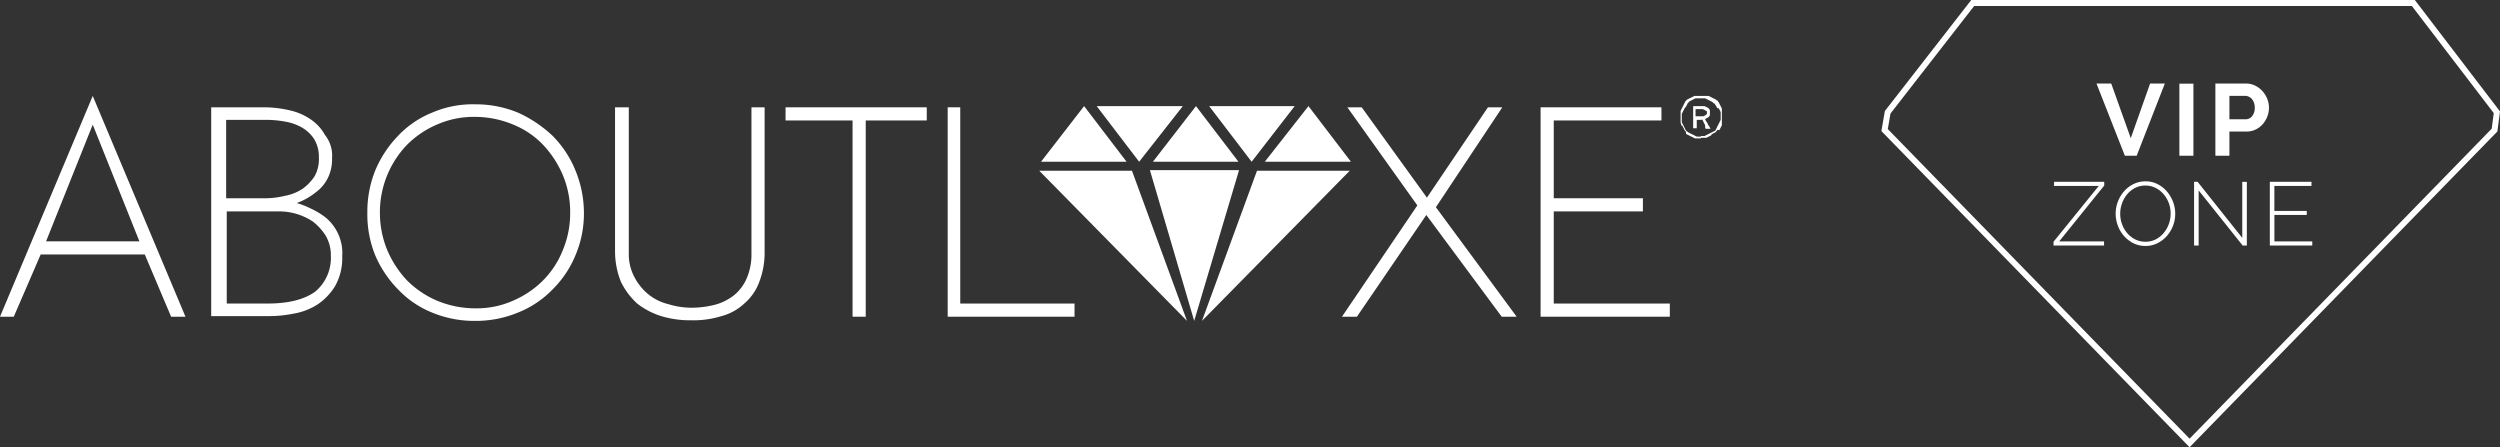
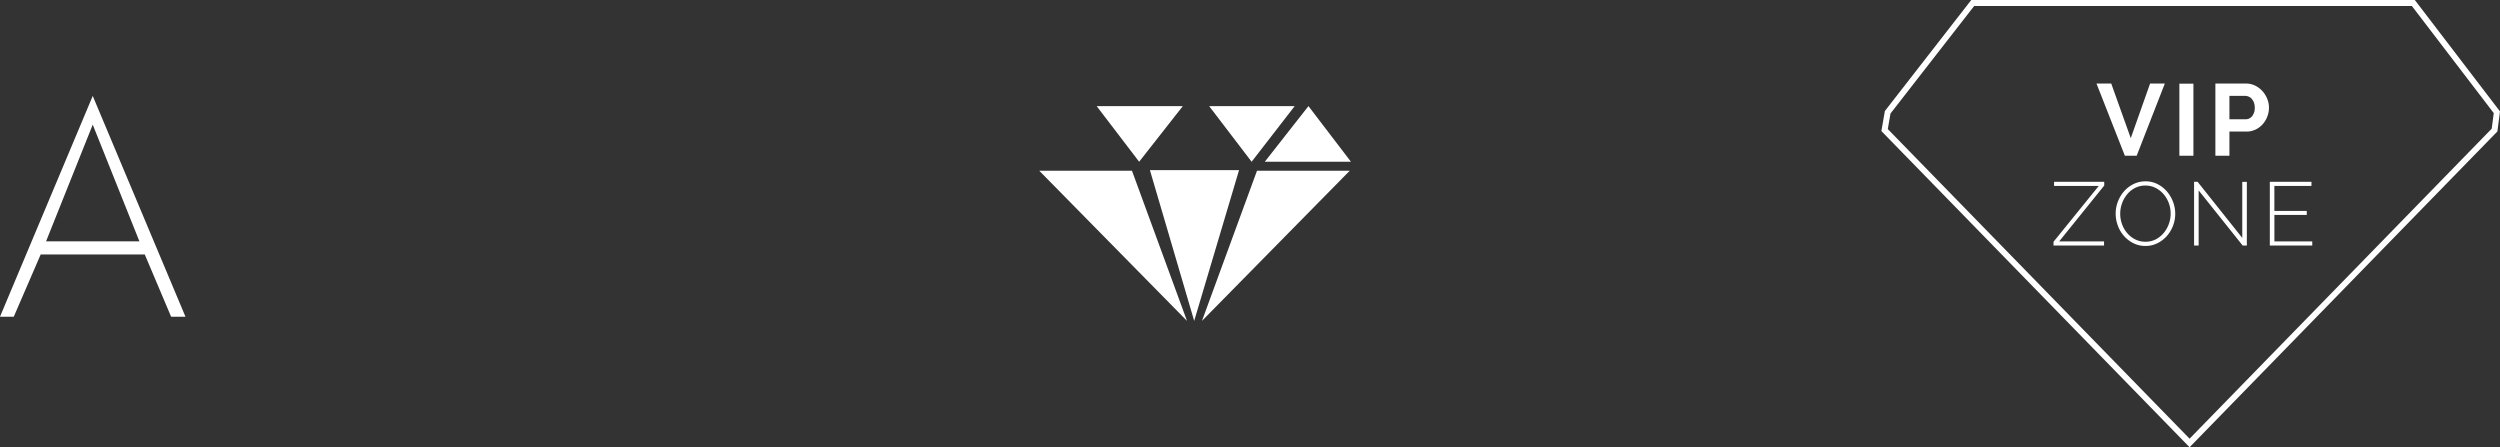
<svg xmlns="http://www.w3.org/2000/svg" width="417.858" height="74.751" viewBox="0 0 417.858 74.751">
  <rect x="0" y="0" width="417.858" height="74.751" fill="#333333" stroke="none" />
  <defs>
    <clipPath id="clip-path">
-       <rect id="Rectangle_10" data-name="Rectangle 10" width="287.8" height="37.6" fill="#fff" />
-     </clipPath>
+       </clipPath>
  </defs>
  <g id="Group_1048" data-name="Group 1048" transform="translate(-781 -35.965)">
    <g id="logo-white" transform="translate(734 -6)">
      <g id="Group_42" data-name="Group 42" transform="translate(47 58)">
-         <path id="Path_19" data-name="Path 19" d="M207,11H192.7l7.2-9.3Z" fill="#fff" />
        <path id="Path_20" data-name="Path 20" d="M225.8,11H211.4l7.3-9.3Z" fill="#fff" />
-         <path id="Path_21" data-name="Path 21" d="M188.3,11H174l7.2-9.3Z" fill="#fff" />
        <path id="Path_22" data-name="Path 22" d="M183.3,1.7h14.4L190.4,11Z" fill="#fff" />
        <path id="Path_23" data-name="Path 23" d="M202.1,1.7h14.3L209.2,11Z" fill="#fff" />
        <path id="Path_24" data-name="Path 24" d="M192.2,12.4l7.4,25.2,7.5-25.2Z" fill="#fff" />
        <path id="Path_25" data-name="Path 25" d="M173.7,12.5l24.7,25.1-9.2-25.1Z" fill="#fff" />
        <path id="Path_26" data-name="Path 26" d="M210.1,12.5l-9.2,25.1,24.7-25.1Z" fill="#fff" />
        <path id="Path_27" data-name="Path 27" d="M15.5,4.8l7.8,19.5H7.7Zm0-4.8L0,36.9H2.3L6.8,26.5H24.2l4.4,10.4H31Z" fill="#fff" />
        <g id="Group_34" data-name="Group 34" clip-path="url(#clip-path)">
          <path id="Path_28" data-name="Path 28" d="M55.5,10.4a7.139,7.139,0,0,1-.6,3.1,6.64,6.64,0,0,1-1.5,2.1A13.3,13.3,0,0,1,51.5,17a10.665,10.665,0,0,1-1.9.9,13.567,13.567,0,0,1,2.3.9,12.75,12.75,0,0,1,2.5,1.5,7.7,7.7,0,0,1,2.8,6.5,9.493,9.493,0,0,1-1.2,5,9.884,9.884,0,0,1-3,3.1,10.711,10.711,0,0,1-4,1.5,20.562,20.562,0,0,1-4.2.4H35.3V1.9h8.9a19.31,19.31,0,0,1,4.2.5,10.034,10.034,0,0,1,3.5,1.5,7.489,7.489,0,0,1,2.4,2.6,5.532,5.532,0,0,1,1.2,3.9M37.8,17.1H44a13.7,13.7,0,0,0,3.6-.4,7.892,7.892,0,0,0,3-1.2,7.958,7.958,0,0,0,2-2.1,5.93,5.93,0,0,0,.7-3.1,5.686,5.686,0,0,0-.8-3.1,6.06,6.06,0,0,0-2-1.9,8.486,8.486,0,0,0-2.8-1A17.09,17.09,0,0,0,44.6,4H37.8Zm6.9,17.6c3.6,0,6.2-.7,8-2a7.364,7.364,0,0,0,2.6-6,6.4,6.4,0,0,0-.9-3.4A9.3,9.3,0,0,0,52.3,21a10.142,10.142,0,0,0-5.7-1.7H37.9V34.7Z" fill="#fff" />
        </g>
        <g id="Group_35" data-name="Group 35" clip-path="url(#clip-path)">
          <path id="Path_29" data-name="Path 29" d="M79.4,37.6a18.484,18.484,0,0,1-7.2-1.4,16.1,16.1,0,0,1-5.7-3.9,18.355,18.355,0,0,1-3.8-5.7,18.155,18.155,0,0,1-1.3-7,18.661,18.661,0,0,1,1.3-7.1,18.807,18.807,0,0,1,3.8-5.8,16.1,16.1,0,0,1,5.7-3.9,17.142,17.142,0,0,1,7.2-1.4,18.485,18.485,0,0,1,7.2,1.4,21.1,21.1,0,0,1,5.8,3.9,17.7,17.7,0,0,1,3.8,5.8,18.724,18.724,0,0,1,1.4,7.1,17.848,17.848,0,0,1-1.4,7,17.261,17.261,0,0,1-3.8,5.7,16.492,16.492,0,0,1-5.8,3.9,18.484,18.484,0,0,1-7.2,1.4M63.5,19.5a16.3,16.3,0,0,0,1.2,6.2A17.194,17.194,0,0,0,68,30.8a15.822,15.822,0,0,0,5,3.4,16.612,16.612,0,0,0,6.4,1.3,14.956,14.956,0,0,0,6.4-1.3,15.822,15.822,0,0,0,5-3.4,14.973,14.973,0,0,0,3.3-5.1,15.933,15.933,0,0,0,1.2-6.2,15.933,15.933,0,0,0-1.2-6.2,17.194,17.194,0,0,0-3.3-5.1,14.332,14.332,0,0,0-5-3.4,16.612,16.612,0,0,0-6.4-1.3A15.271,15.271,0,0,0,73,4.8a15.822,15.822,0,0,0-5,3.4,16.269,16.269,0,0,0-4.5,11.3" fill="#fff" />
        </g>
        <g id="Group_36" data-name="Group 36" clip-path="url(#clip-path)">
          <path id="Path_30" data-name="Path 30" d="M127.8,1.9V26a13.638,13.638,0,0,1-.9,5.1,8.635,8.635,0,0,1-2.5,3.6,8.877,8.877,0,0,1-3.8,2.1,15.912,15.912,0,0,1-5,.7,17,17,0,0,1-5.1-.7,12.688,12.688,0,0,1-4-2.1,12.156,12.156,0,0,1-2.7-3.6,13.627,13.627,0,0,1-1-5.1V1.9h2.3V26.3a8.025,8.025,0,0,0,.9,3.9,9.23,9.23,0,0,0,2.3,2.9,8.393,8.393,0,0,0,3.4,1.7,13.2,13.2,0,0,0,3.9.6,16,16,0,0,0,3.9-.5,8.762,8.762,0,0,0,3.2-1.6,7.4,7.4,0,0,0,2.1-2.8,9.979,9.979,0,0,0,.8-4.1V1.9Z" fill="#fff" />
        </g>
        <g id="Group_37" data-name="Group 37" clip-path="url(#clip-path)">
          <path id="Path_31" data-name="Path 31" d="M154.9,4.1H144.7V36.9h-2.2V4.1H131.3V1.9h23.6Z" fill="#fff" />
        </g>
        <g id="Group_38" data-name="Group 38" clip-path="url(#clip-path)">
          <path id="Path_32" data-name="Path 32" d="M179.6,36.9H158.4V1.9h2.1V34.7h19.1Z" fill="#fff" />
        </g>
        <g id="Group_39" data-name="Group 39" clip-path="url(#clip-path)">
-           <path id="Path_33" data-name="Path 33" d="M251,36.9l-12.6-17-11.6,17h-2.5l12.6-18.6L225.2,1.9h2.4L238.5,17,248.7,1.9h2.4L240,18.6l13.5,18.3Z" fill="#fff" />
-         </g>
+           </g>
        <g id="Group_40" data-name="Group 40" clip-path="url(#clip-path)">
          <path id="Path_34" data-name="Path 34" d="M279.1,36.9H257.5V1.9h20.2V4.1h-18v13h14.9v2.2H259.7V34.7h19.4Z" fill="#fff" />
        </g>
        <g id="Group_41" data-name="Group 41" clip-path="url(#clip-path)">
-           <path id="Path_35" data-name="Path 35" d="M284.3,7.1h-1l-.2-.1-.2-.1-.2-.1-.2-.1-.2-.1-.2-.1-.2-.1-.1-.1V6l-.1-.1-.1-.1-.1-.2-.1-.2-.1-.2-.1-.2-.2-.1V4.7l-.1-.2V3.6h0V2.5l.1-.2.1-.2.1-.2.1-.2.1-.2.1-.2.1-.2.1-.2.1-.1.1-.1.1-.1.2-.1.2-.1.2-.1.2-.1.2-.1.2-.1.2-.1h2l.2.1.2.1.2.1.2.1.2.1.2.1.2.1.1.1.2.1.1.2.1.1.1.2.1.2.1.2.1.2.1.2.1.2.1.2v1h0v1l-.1.2-.1.2-.1.2-.1.2-.1.2-.1.2H287l-.1.2-.1.1-.1.1-.2.1-.2.1-.2.1-.1.2-.2.1-.2.1-.2.1-.2.1h-.9Zm0-.4h.6l.2-.1.2-.1.2-.1.2-.1.2-.1.2-.1.2-.1.2-.1.2-.1.1-.2.1-.2.1-.2.1-.2.1-.2.1-.2.1-.2.1-.2.1-.2V3.5h0V2.7l-.1-.2-.1-.2-.1-.2L287,2l-.1-.2-.1-.2-.1-.1-.1-.2-.2-.1-.2-.2L286,.9l-.2-.1-.2-.1-.2-.1-.2-.1L285,.4h-1.6l-.2.1-.2.1-.2.1-.2.1-.2.1-.2.1h.2l-.2.1-.1.1-.1.2-.1.2-.1.2-.2.2-.1.2-.1.2-.1.2-.1.2-.1.2v.6h0v.8l.1.2.1.2.1.2.1.2.1.2.1.2.1.2.1.1.2.1.1.1.2.1.2.1.2.1.2.1.2.1.2.1.2.1h.7Zm-1.4-5h2l.2.1.2.1.2.1.1.1.1.1.1.2v.4h0v.4l-.1.2-.1.1-.1.1-.2.1-.2.1-.1.1.1.2.1.2.1.1.1.2.1.2.1.2.1.1.1.2.1.2h-.8l-.1-.2V4.9l-.1-.2-.1-.2-.1-.2-.1-.2-.1-.2-.1.1h-.8V5.4H283V1.7Zm1.6,1.7h.2l.2-.1.2-.1.1-.1.1-.1V2.8h0V2.6l-.1-.1-.2-.1-.2-.1-.2-.1h-1.2V3.4h1.1Z" fill="#fff" />
-         </g>
+           </g>
      </g>
    </g>
    <g id="logo">
      <g id="diamante-line" transform="translate(1096 36.465)">
        <g id="Group_1047" data-name="Group 1047" transform="translate(0)">
          <path id="Path_540" data-name="Path 540" d="M36.829,56.345h73.648L124.44,74.609l-.387,2.975-50.975,52.3L22.1,77.584l.518-2.975Z" transform="translate(-22.104 -56.345)" fill="none" stroke="#fff" stroke-miterlimit="10" stroke-width="1" />
        </g>
      </g>
      <path id="Path_551" data-name="Path 551" d="M-12.121-12.07l3.264,9.129,3.23-9.129h2.465L-7.871,0H-9.843l-4.743-12.07ZM-.731,0V-12.053H1.615V0ZM5.287,0V-12.07H10.4a3.426,3.426,0,0,1,1.538.349,3.98,3.98,0,0,1,1.215.918,4.332,4.332,0,0,1,.8,1.292,3.886,3.886,0,0,1,.289,1.453,4.189,4.189,0,0,1-.272,1.488,4.13,4.13,0,0,1-.765,1.284,3.758,3.758,0,0,1-1.19.9,3.443,3.443,0,0,1-1.53.34H7.633V0ZM7.633-6.1h2.72a1.344,1.344,0,0,0,1.08-.527,2.181,2.181,0,0,0,.434-1.428,2.352,2.352,0,0,0-.136-.825,2,2,0,0,0-.357-.62,1.421,1.421,0,0,0-.519-.383,1.519,1.519,0,0,0-.6-.127H7.633Zm-29.4,20.473,7.56-9.33h-7.47V4.35h8.385v.63l-7.53,9.33h7.5V15h-8.445Zm15.36.7A4.4,4.4,0,0,1-8.43,14.61,5.234,5.234,0,0,1-10,13.395a5.433,5.433,0,0,1-1.02-1.725,5.717,5.717,0,0,1-.36-2A5.536,5.536,0,0,1-11,7.635,5.7,5.7,0,0,1-9.952,5.91,5.025,5.025,0,0,1-8.37,4.717a4.488,4.488,0,0,1,1.98-.443,4.347,4.347,0,0,1,2.025.472A5.133,5.133,0,0,1-2.8,5.985,5.72,5.72,0,0,1-1.785,7.717a5.575,5.575,0,0,1,.36,1.957,5.576,5.576,0,0,1-.382,2.055,5.6,5.6,0,0,1-1.05,1.718,5.106,5.106,0,0,1-1.575,1.185A4.44,4.44,0,0,1-6.4,15.075Zm-4.215-5.4a5.128,5.128,0,0,0,.307,1.763,4.761,4.761,0,0,0,.87,1.5A4.31,4.31,0,0,0-8.107,13.98a3.723,3.723,0,0,0,1.7.39,3.674,3.674,0,0,0,1.733-.4,4.315,4.315,0,0,0,1.328-1.073,4.931,4.931,0,0,0,.855-1.507,5.05,5.05,0,0,0,.3-1.71A5.018,5.018,0,0,0-2.5,7.912a4.877,4.877,0,0,0-.877-1.5A4.31,4.31,0,0,0-4.717,5.37,3.691,3.691,0,0,0-6.4,4.98a3.719,3.719,0,0,0-1.74.4A4.2,4.2,0,0,0-9.472,6.457a5.017,5.017,0,0,0-.847,1.508A5.05,5.05,0,0,0-10.62,9.675ZM2.49,5.79V15H1.725V4.35H2.31l7.47,9.375V4.365h.765V15h-.7Zm18.99,8.52V15H14.385V4.35h6.96v.69h-6.2V9.225h5.415v.66H15.15V14.31Z" transform="translate(1146 62)" fill="#fff" />
    </g>
  </g>
</svg>